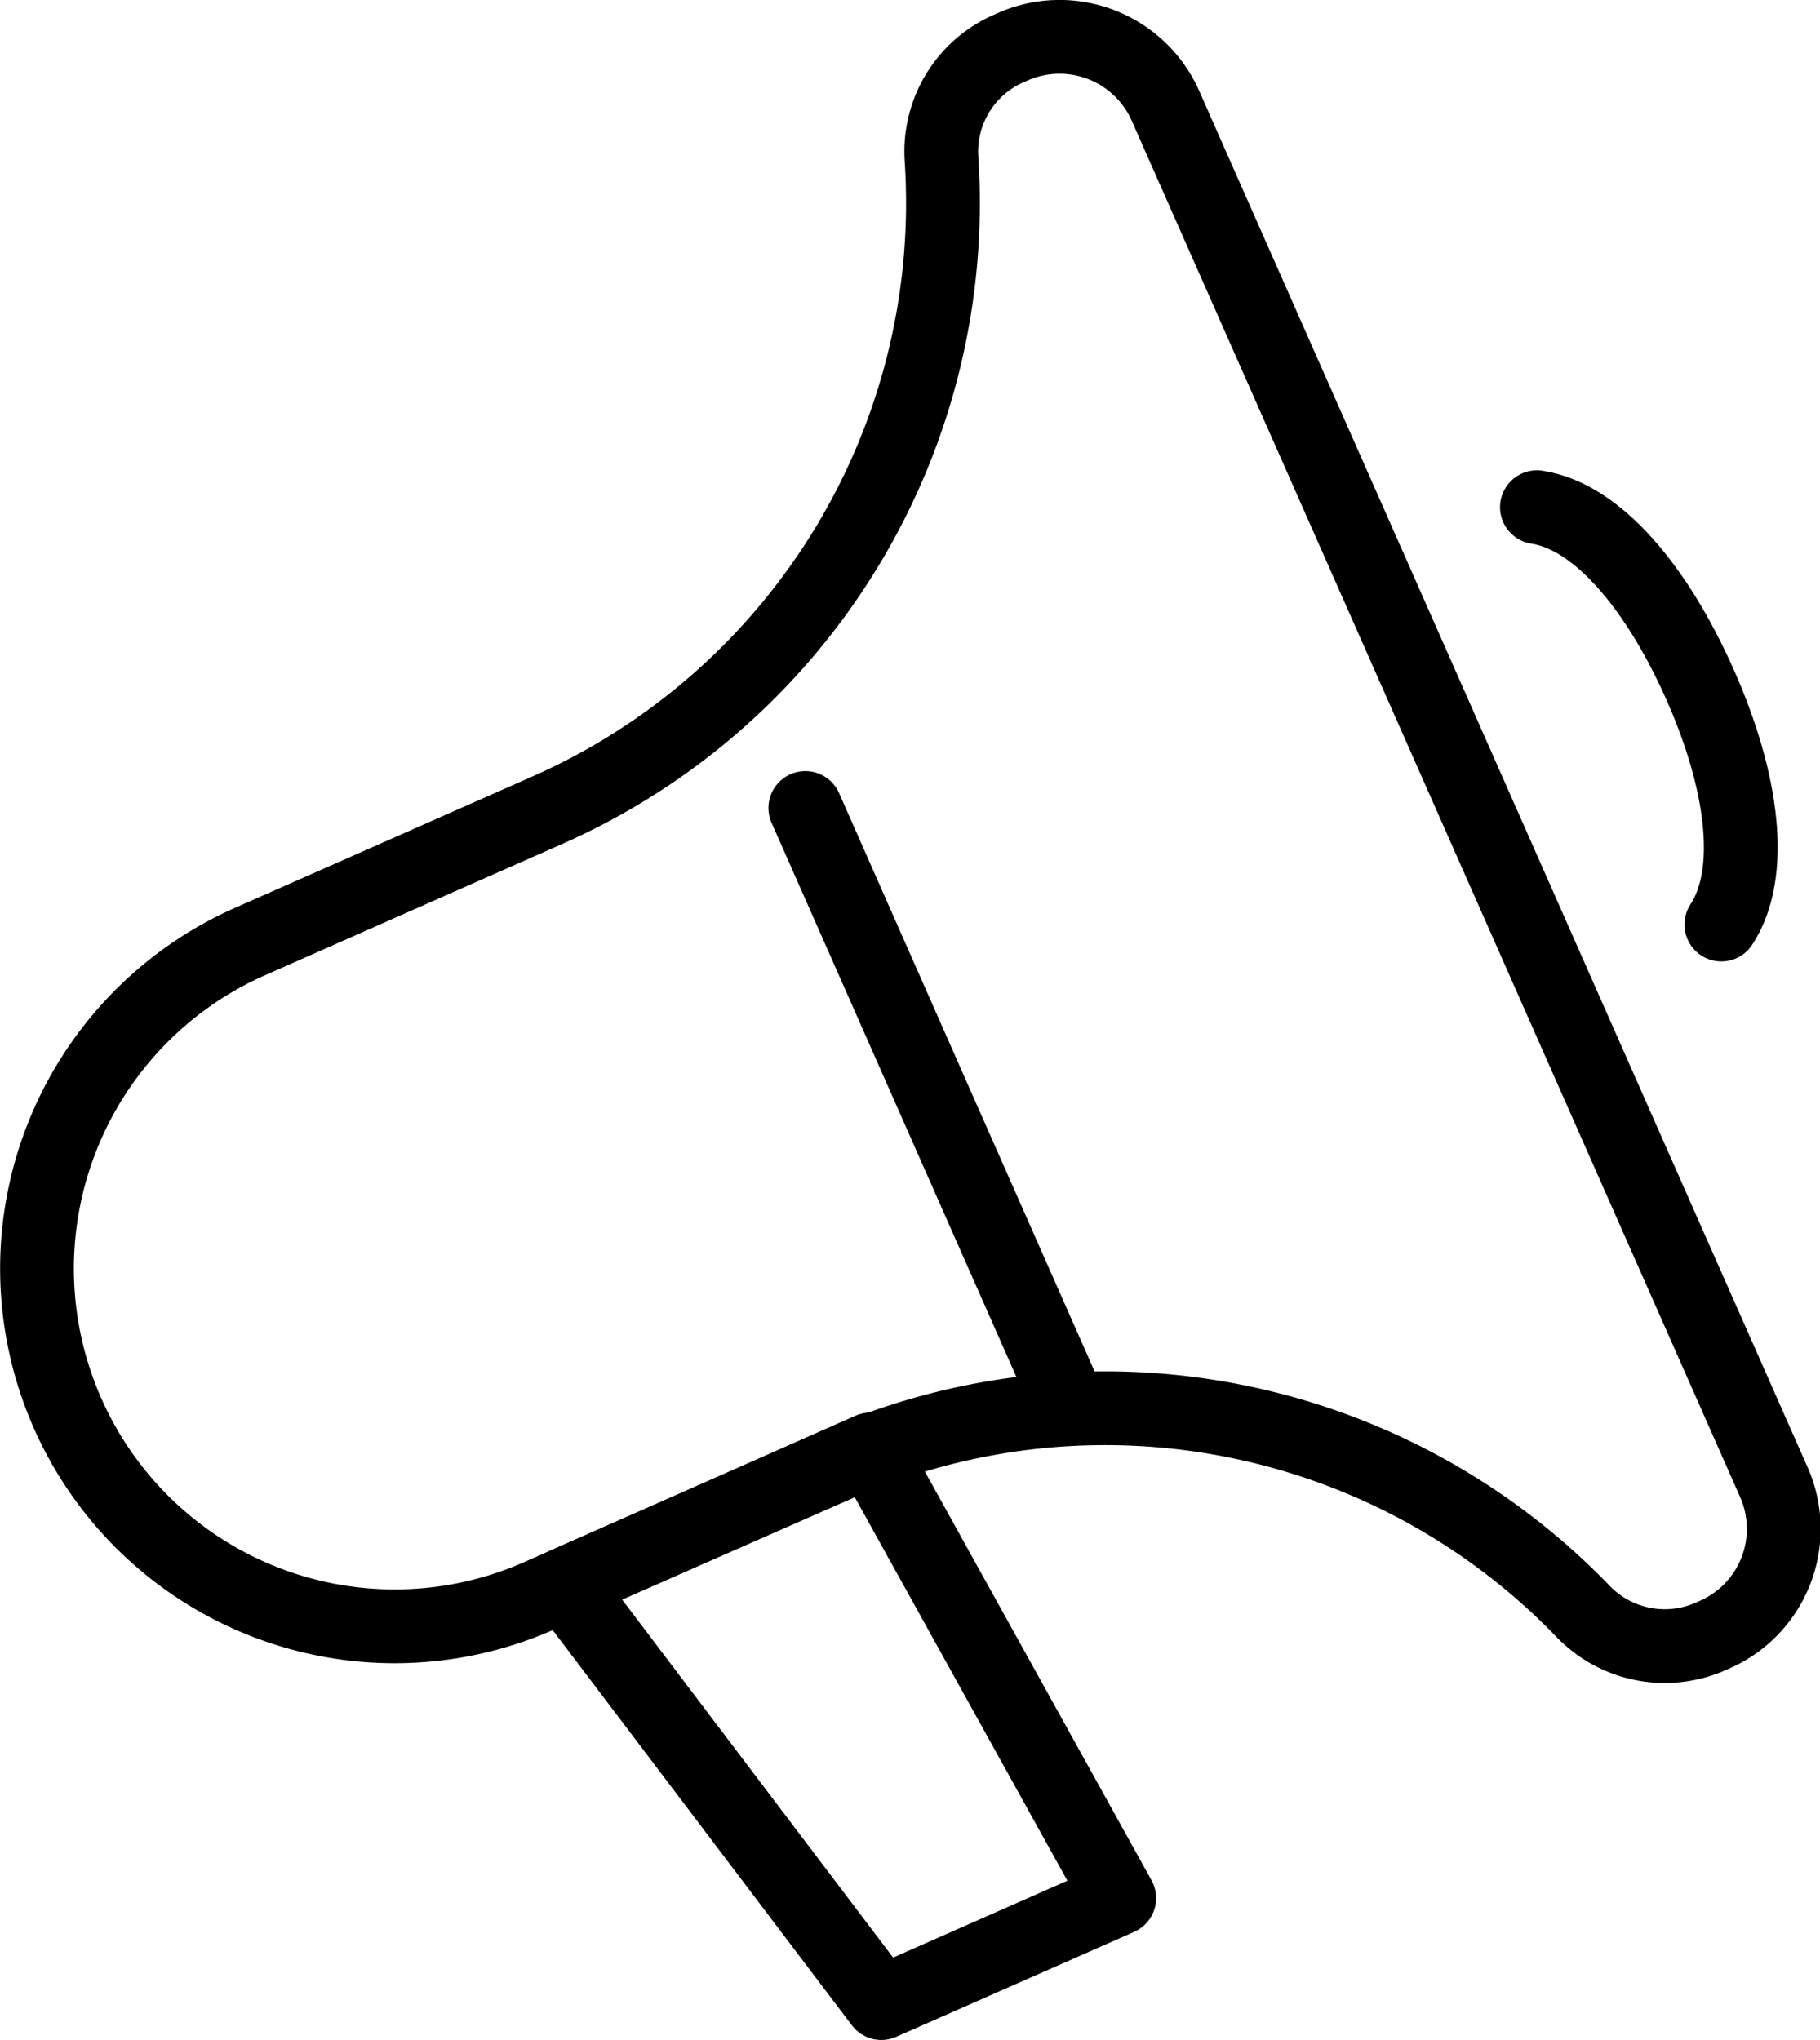
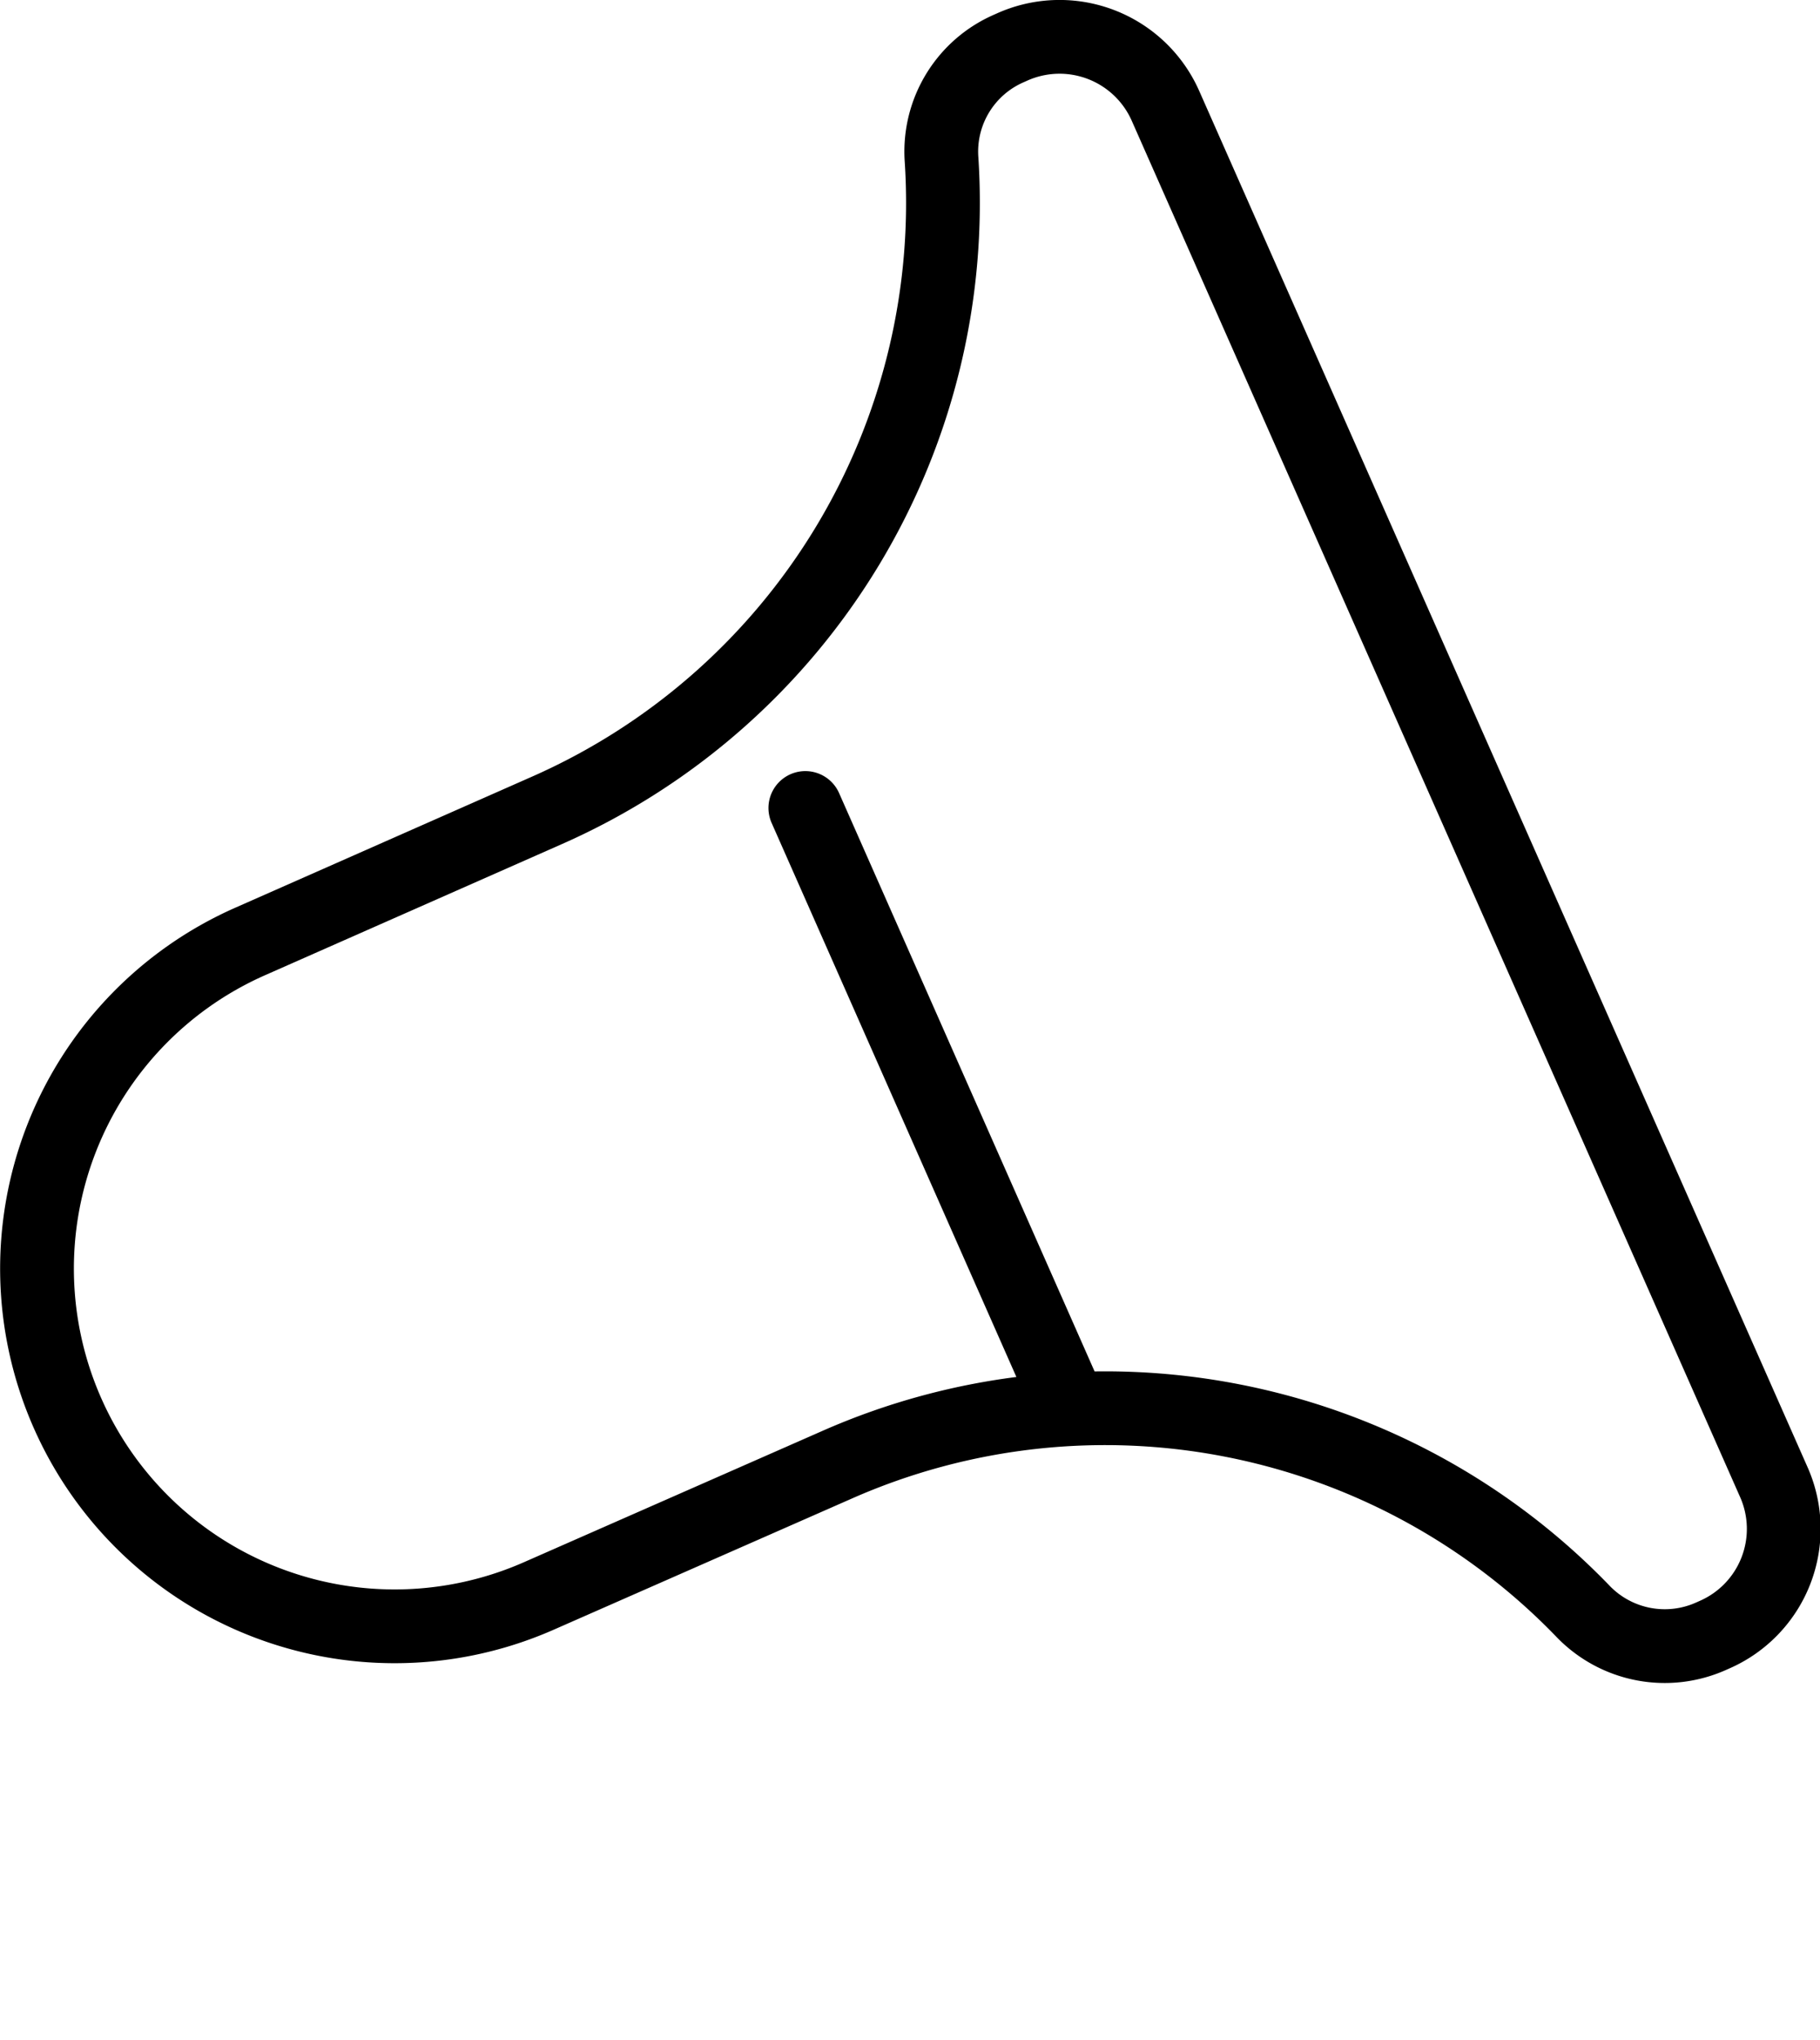
<svg xmlns="http://www.w3.org/2000/svg" viewBox="0 0 98.69 110.61">
  <defs>
    <style>.cls-1{fill:none;stroke:#000;stroke-linecap:round;stroke-linejoin:round;stroke-width:4px}</style>
  </defs>
  <g id="Layer_2" data-name="Layer 2">
    <g id="Layer_1-2" data-name="Layer 1">
      <path class="cls-1" d="M43.67 43.81l14.39 32.57m5.13-70.66l33 74.65a6.26 6.26 0 01-3.23 8.27l-.18.08a6.15 6.15 0 01-6.88-1.29 36 36 0 00-40.53-8l-16.14 7.1a19.39 19.39 0 01-25.57-9.91 19.39 19.39 0 019.9-25.57l16.12-7.12A36 36 0 0051.05 8.57a6.1 6.1 0 013.65-5.94l.18-.08a6.28 6.28 0 018.31 3.17z" />
-       <path class="cls-1" d="M60.69 102.92l-12.9 5.69-17.18-22.69 16.59-7.33 13.49 24.33zm32.65-52.79c1.83-2.79 1.17-7.77-1.15-13S86.64 28 83.34 27.5" />
    </g>
  </g>
</svg>